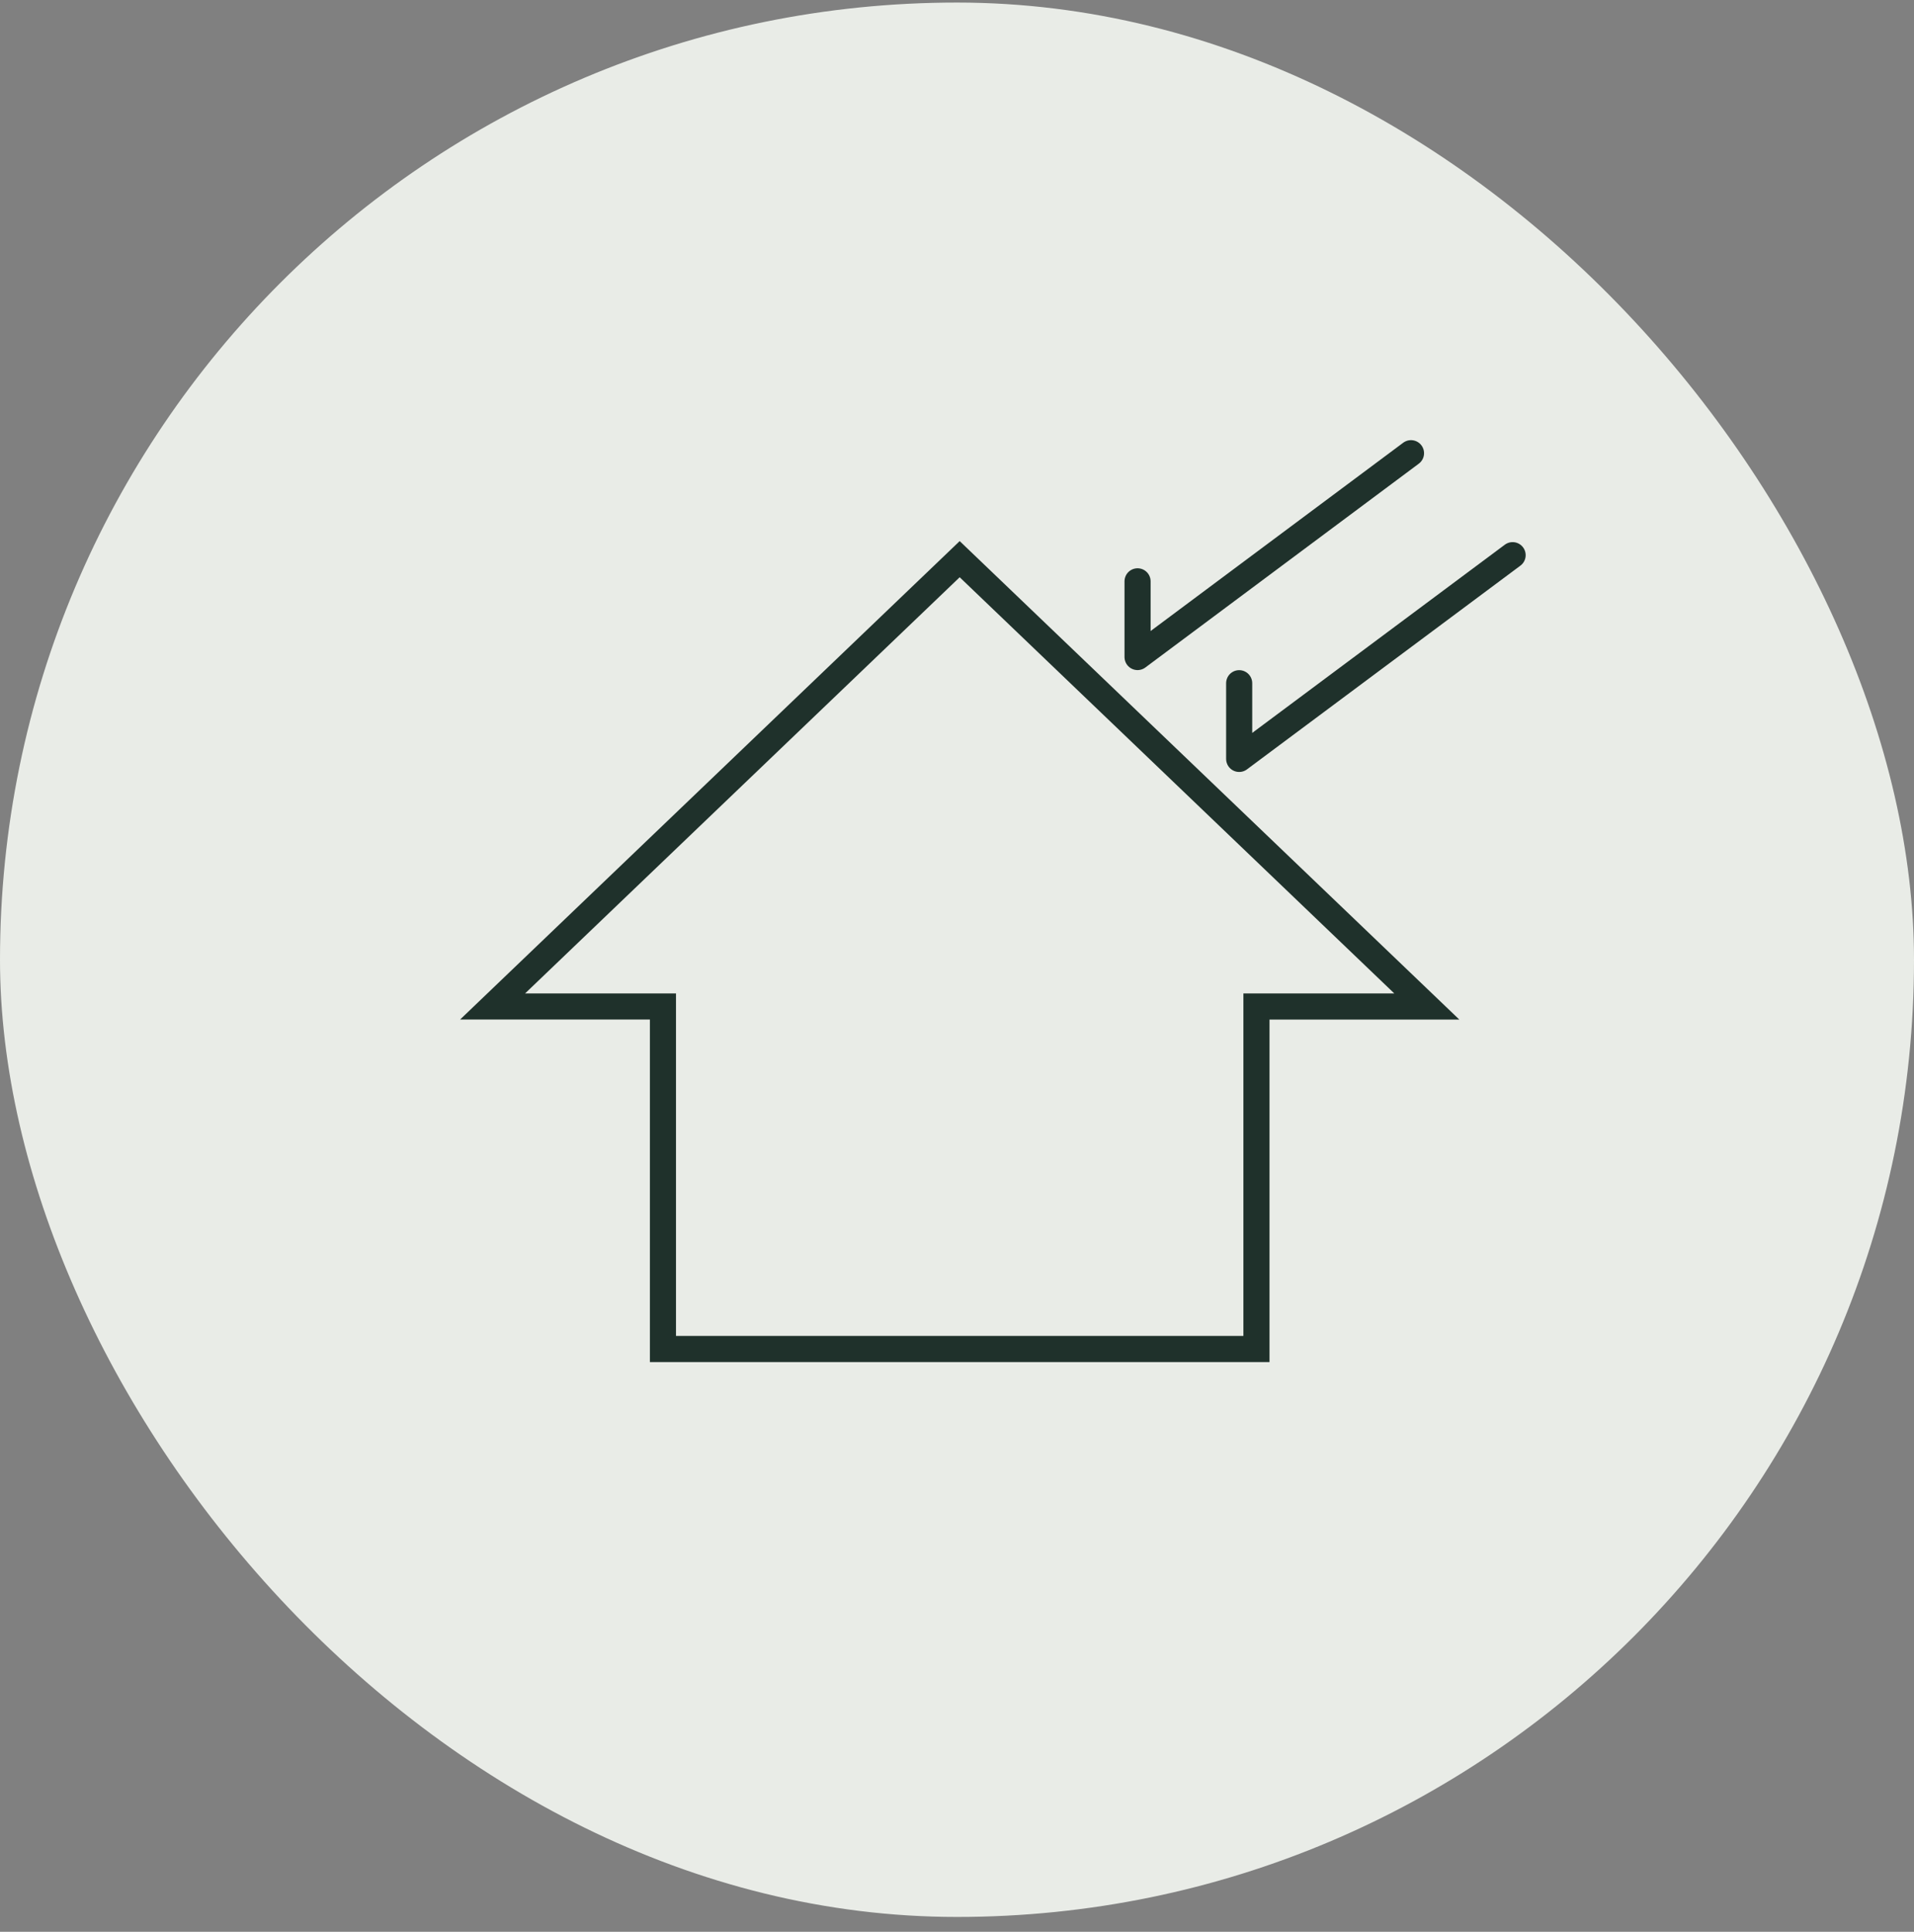
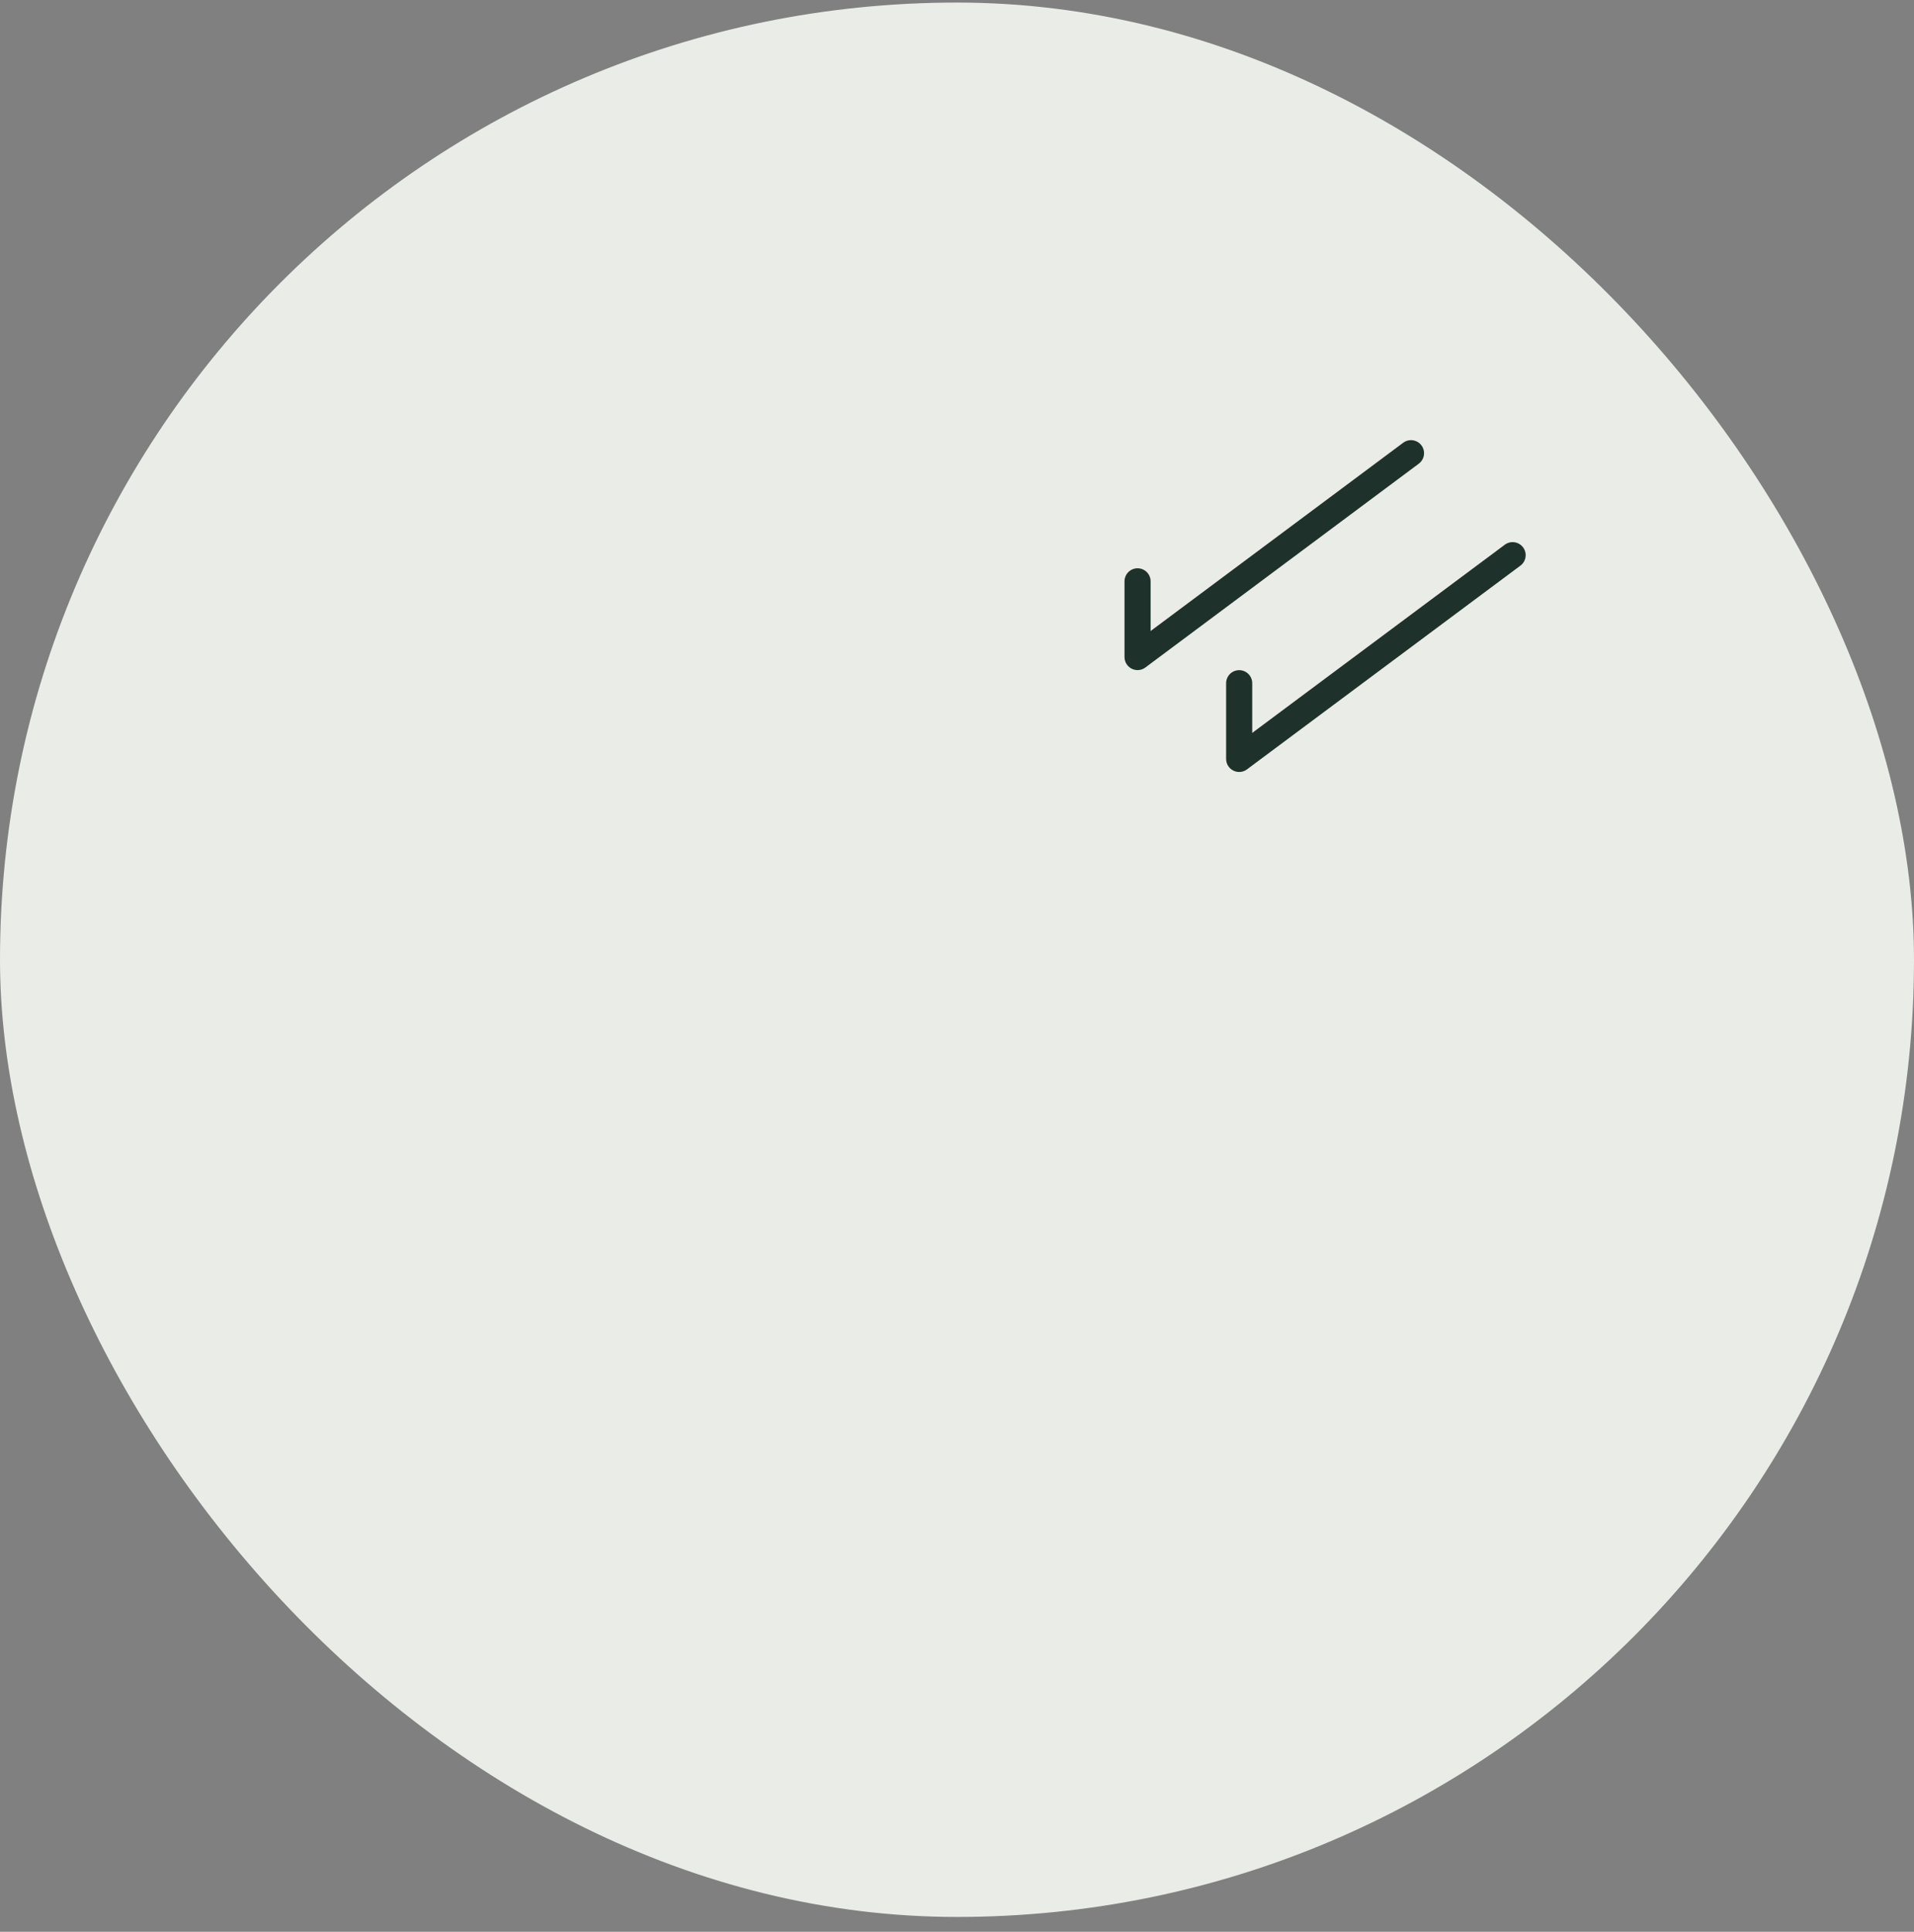
<svg xmlns="http://www.w3.org/2000/svg" width="110" height="111" fill="none">
  <rect width="100%" height="100%" fill="#808080" stroke="none" />
  <rect y=".147" width="110" height="110" rx="55" fill="#E9ECE7" />
  <g clip-path="url(#clip0_2217_2696)" stroke="#1F312B" stroke-width="1.5" stroke-linecap="round">
-     <path d="M55.154 32.13L28.31 57.832h9.79v19.682h34.11V57.833H82L55.154 32.13z" stroke-miterlimit="10" />
    <path d="M65.377 33.403v4.35l15.715-11.712m-9.875 13.216v4.35L86.932 31.9" stroke-linejoin="round" />
  </g>
  <defs>
    <clipPath id="clip0_2217_2696">
-       <path fill="#fff" transform="translate(22 22.148)" d="M0 0h65.861v65.861H0z" />
+       <path fill="#fff" transform="translate(22 22.148)" d="M0 0h65.861v65.861H0" />
    </clipPath>
  </defs>
</svg>